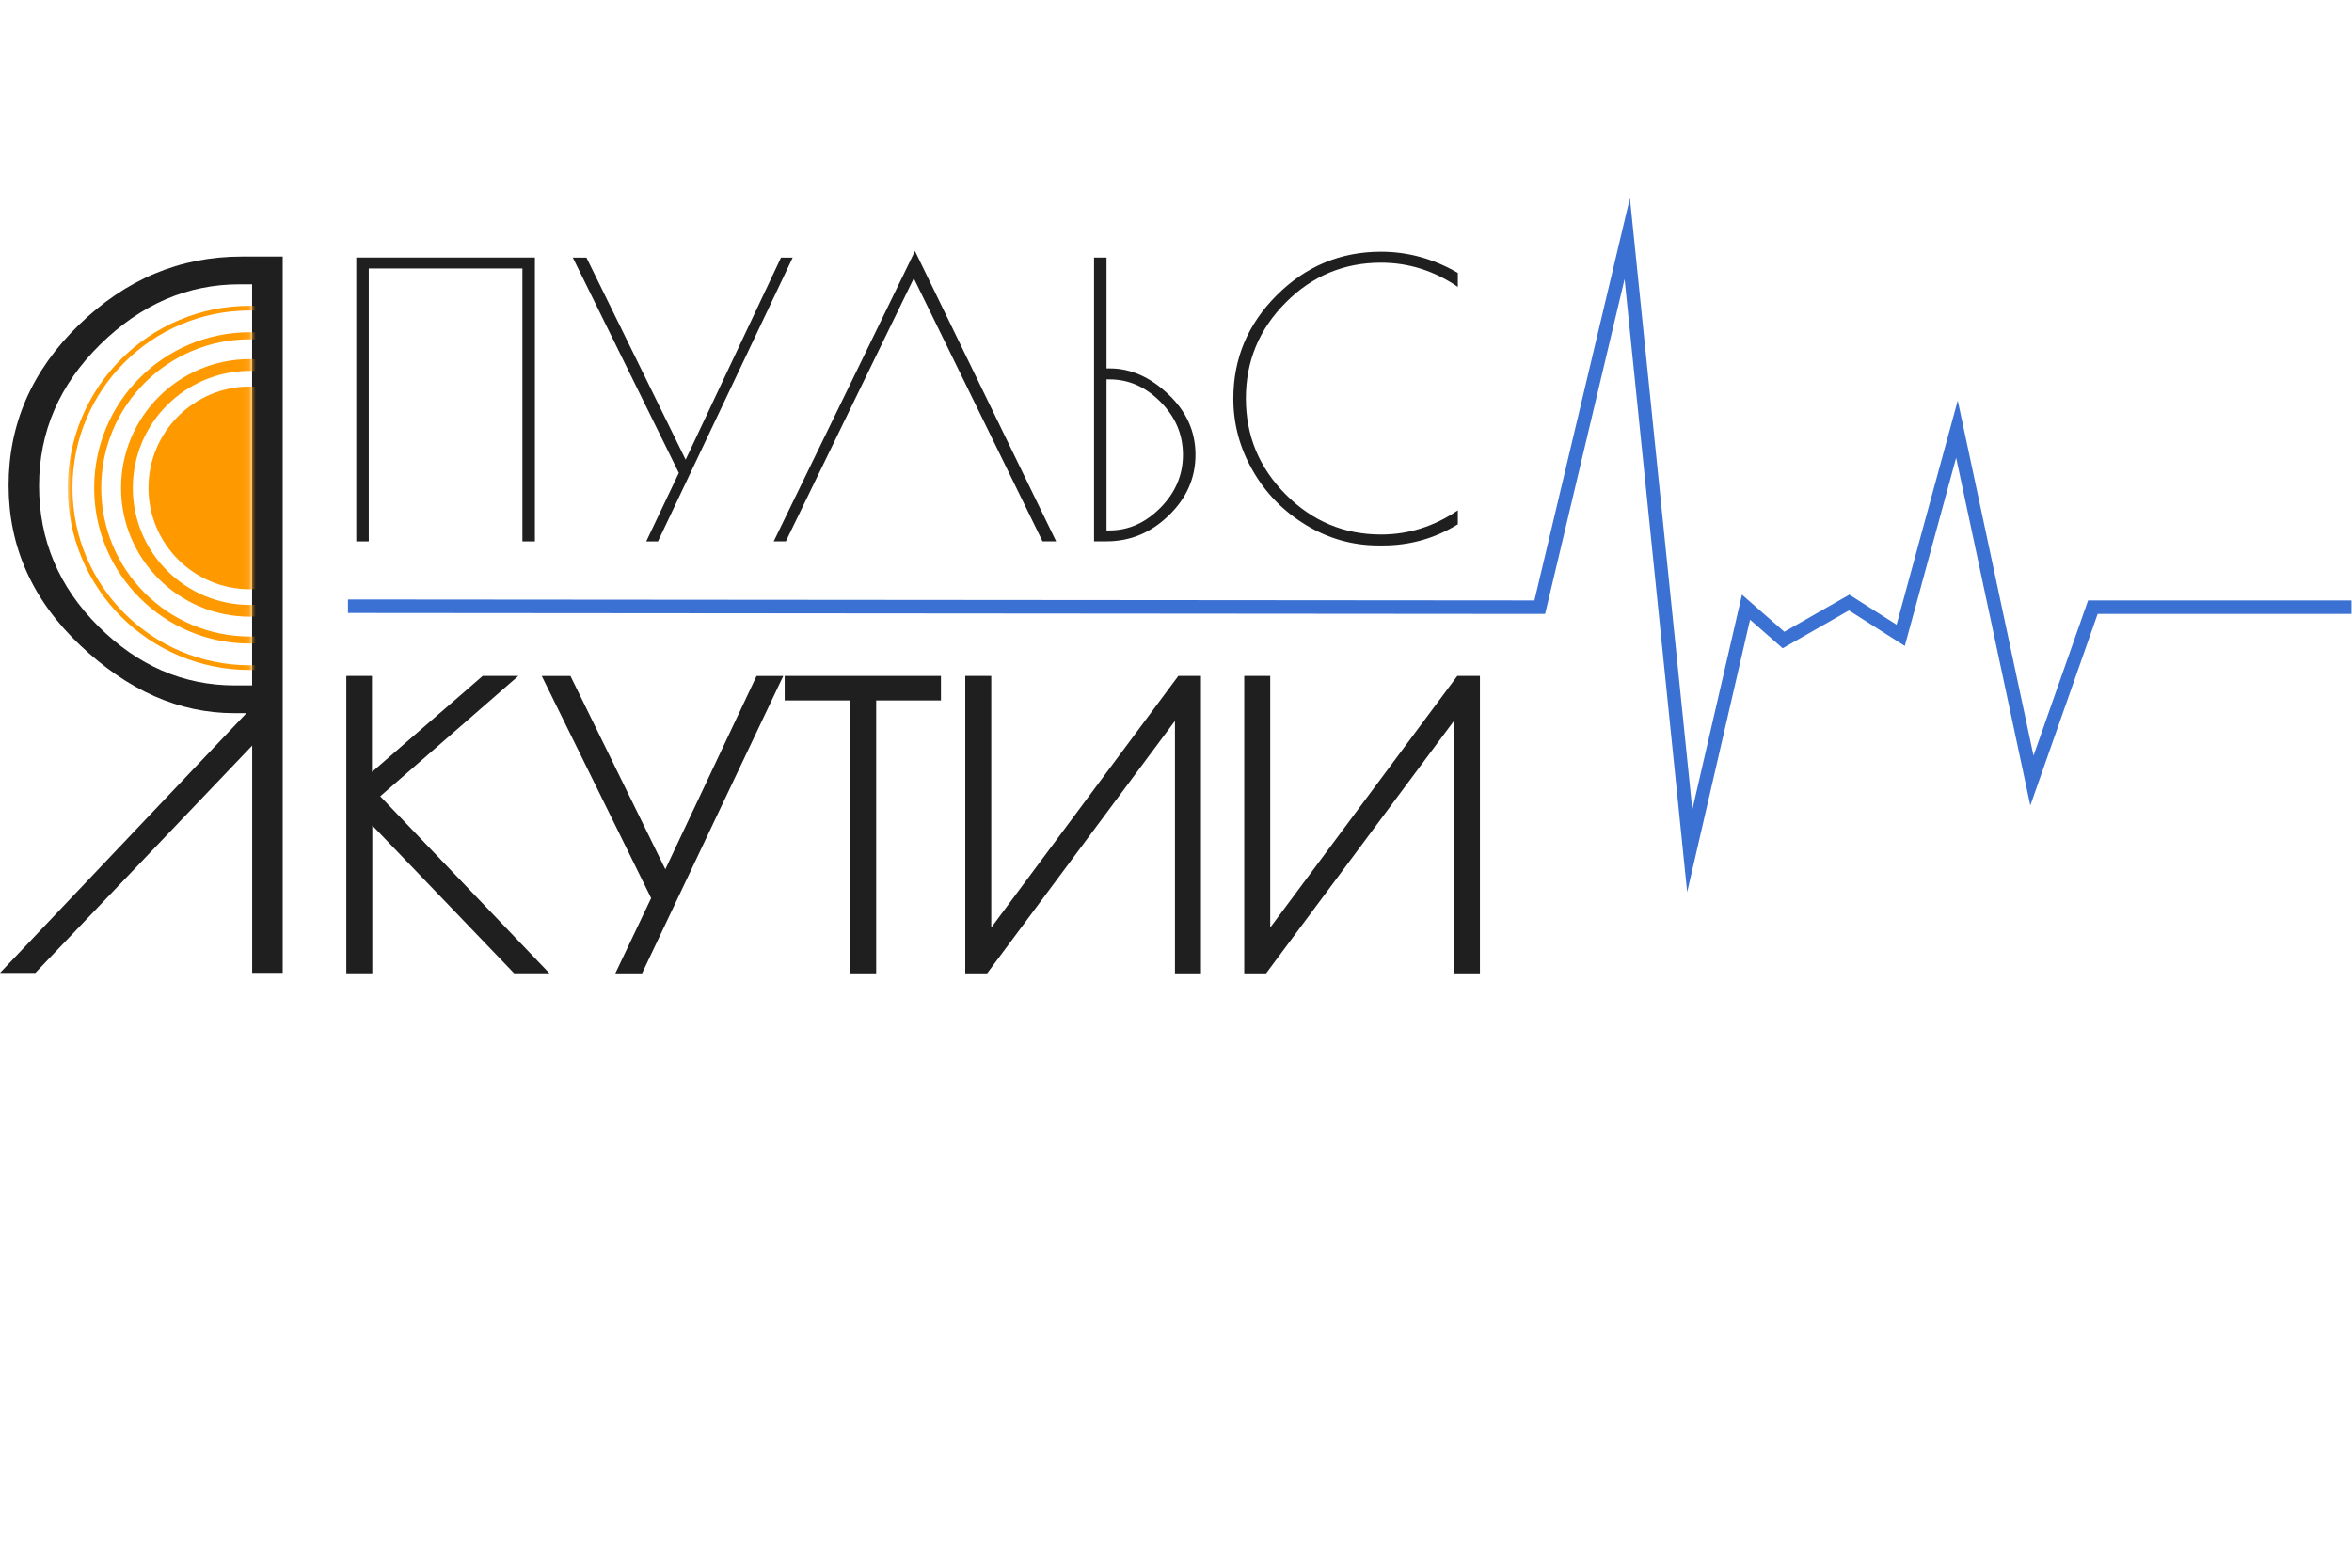
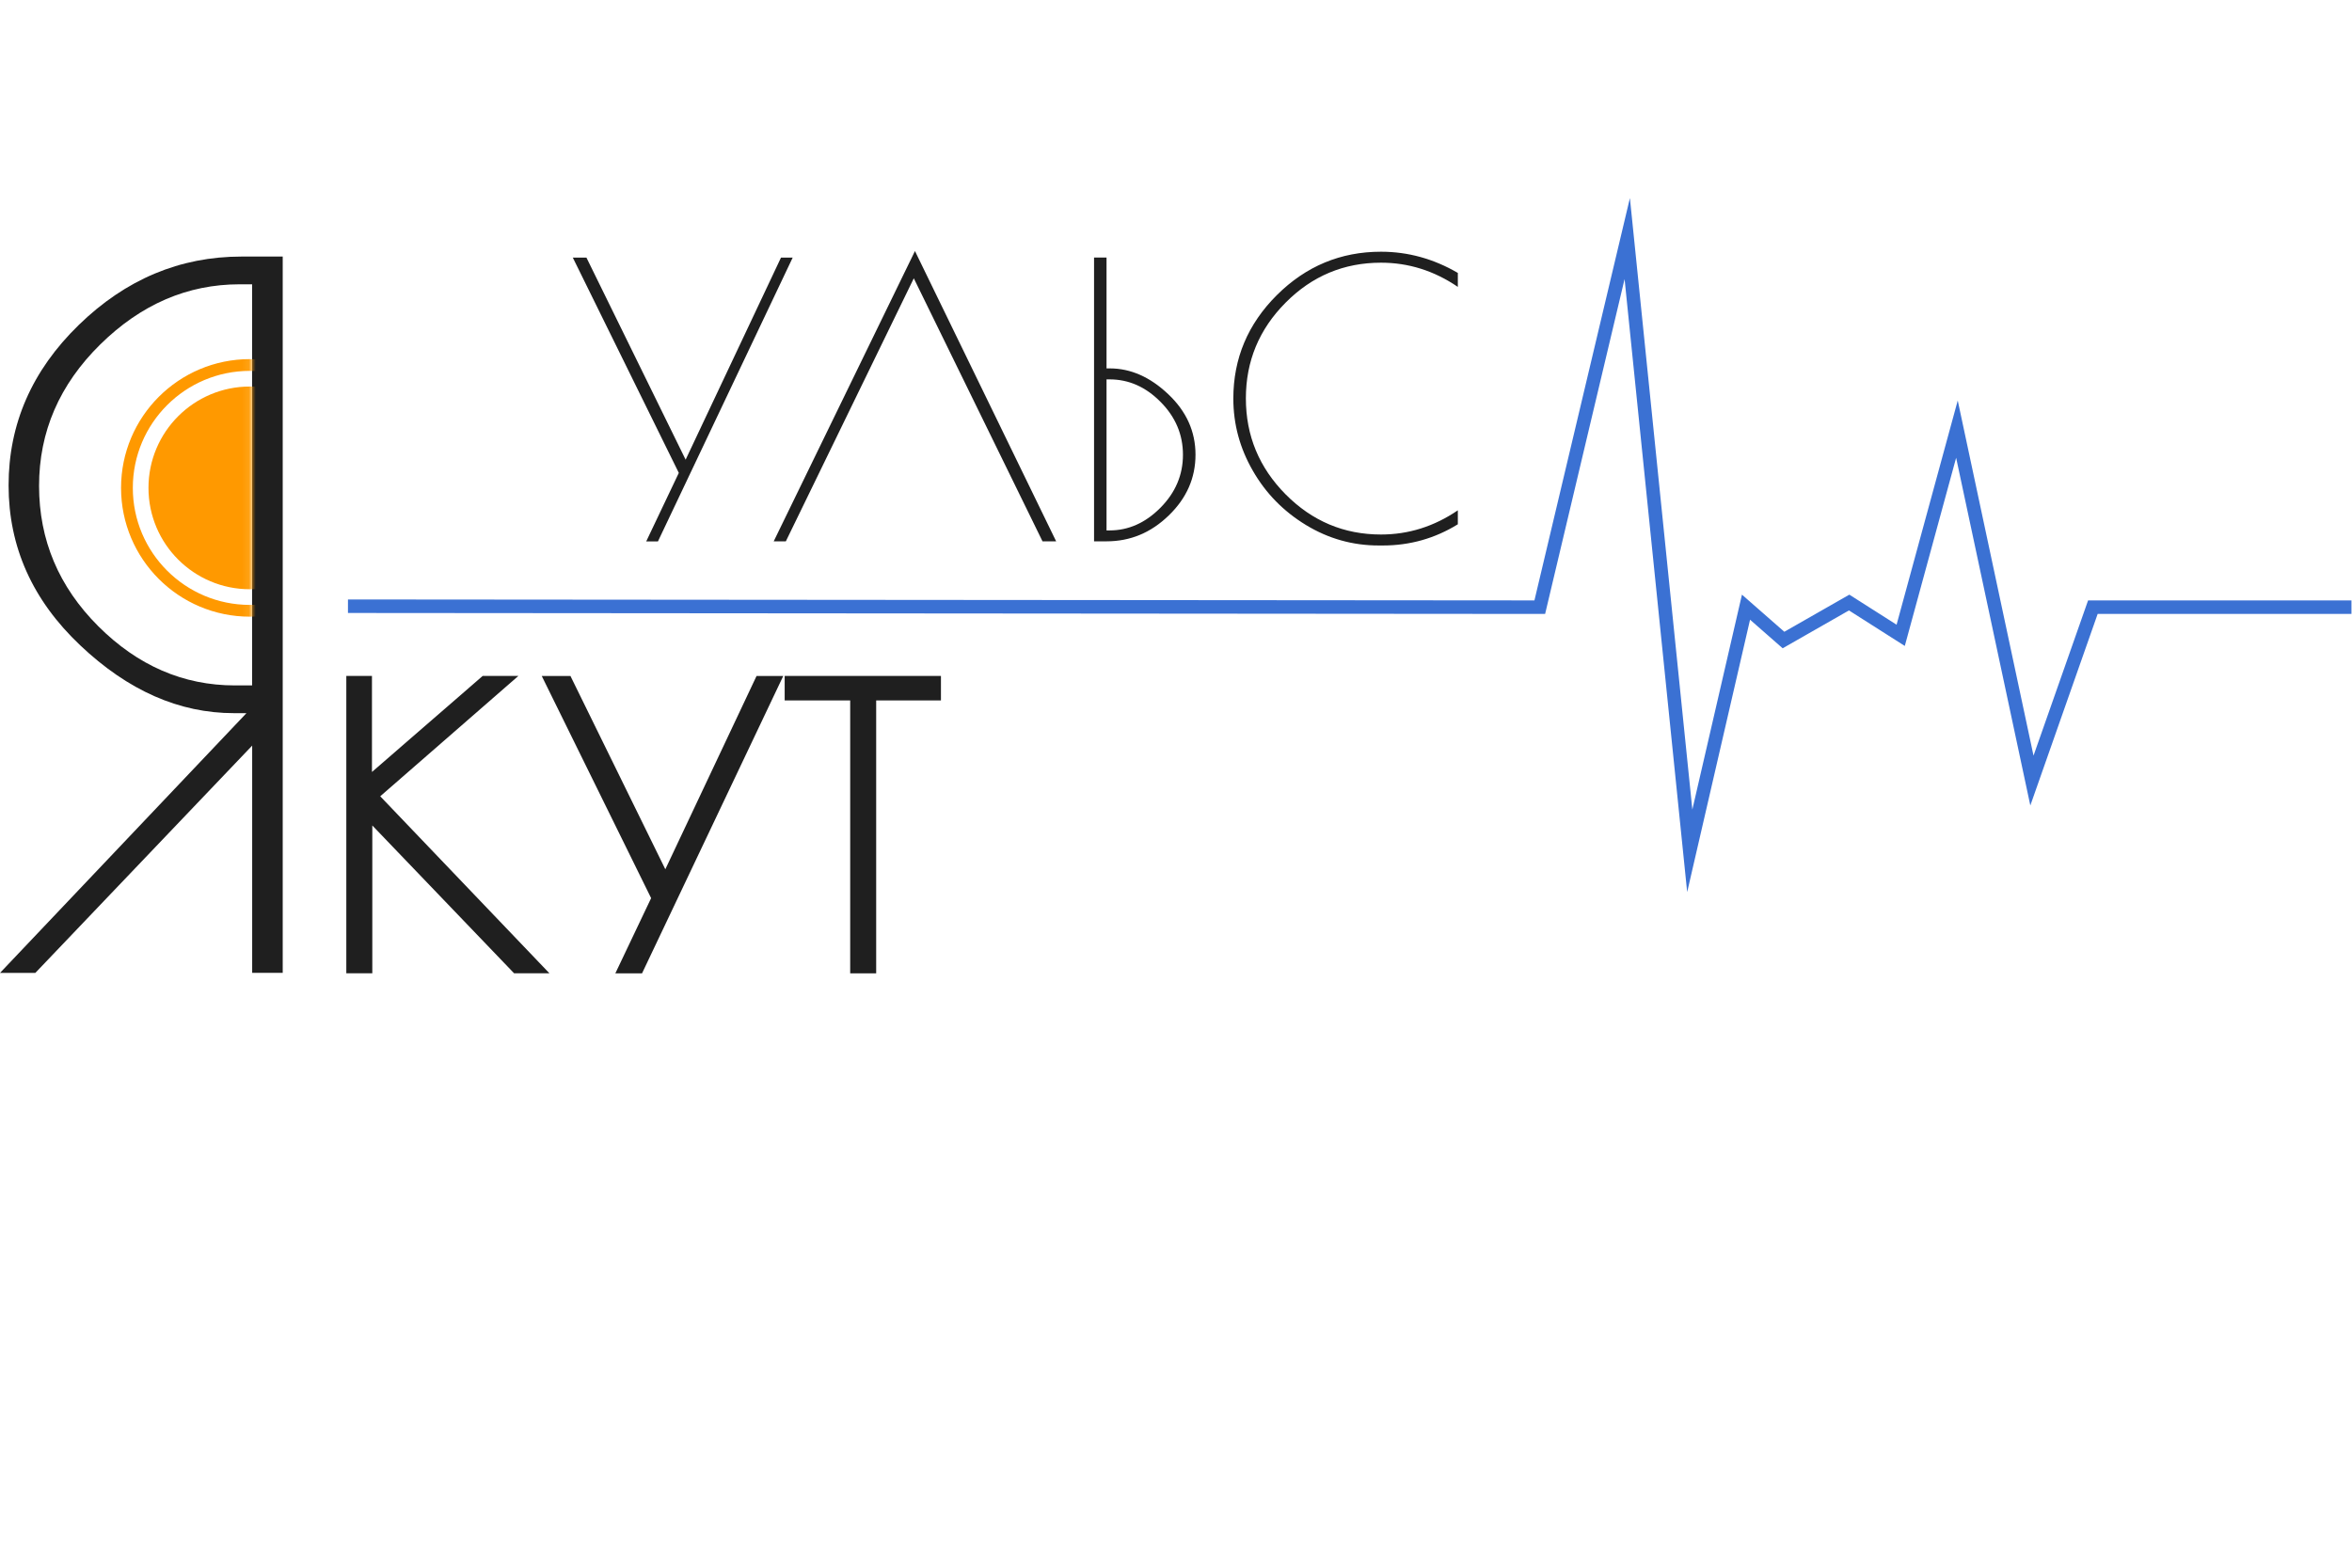
<svg xmlns="http://www.w3.org/2000/svg" width="345" height="230" viewBox="0 30 345 230" fill="none">
-   <path d="M52.25 67.78H78.46V109.43H76.63V69.39H54.09V109.43H52.26V67.78H52.25Z" fill="#1F1F1F" />
  <path d="M116.28 67.78L96.51 109.43H94.79L99.57 99.38L84.02 67.79H86.02L100.57 97.44L114.56 67.79H116.28V67.78Z" fill="#1F1F1F" />
  <path d="M134.21 66.83L154.92 109.42H152.92L134.04 70.83L115.27 109.42H113.49L134.21 66.83Z" fill="#1F1F1F" />
  <path d="M160.48 67.78H162.31V84.05H162.81C165.84 84.05 168.7 85.31 171.36 87.83C174.03 90.35 175.36 93.31 175.36 96.71C175.36 100.12 174.06 103.09 171.44 105.62C168.83 108.16 165.79 109.42 162.31 109.42H160.48V67.78ZM162.75 85.66H162.31V107.82H162.75C165.53 107.82 168.02 106.71 170.22 104.49C172.42 102.27 173.52 99.68 173.52 96.72C173.52 93.76 172.43 91.18 170.24 88.97C168.06 86.76 165.57 85.66 162.75 85.66Z" fill="#1F1F1F" />
  <path d="M202.84 110.03H202.23C198.42 110.03 194.86 109.03 191.57 107.03C188.28 105.03 185.67 102.38 183.77 99.06C181.86 95.75 180.91 92.22 180.91 88.48C180.91 82.59 183.04 77.53 187.3 73.29C191.56 69.05 196.65 66.93 202.57 66.93C206.53 66.93 210.29 67.97 213.84 70.04V72.09C210.36 69.72 206.6 68.54 202.57 68.54C197.13 68.54 192.46 70.49 188.58 74.4C184.69 78.31 182.75 82.99 182.75 88.45C182.75 93.91 184.69 98.6 188.58 102.53C192.47 106.45 197.13 108.42 202.57 108.42C206.61 108.42 210.36 107.24 213.84 104.87V106.92C210.47 109 206.8 110.03 202.84 110.03Z" fill="#1F1F1F" />
  <path d="M51.79 130.16H53.57V145.43L71.17 130.16H73.39L54.34 146.76L78.27 171.8H75.83L53.62 148.64V171.8H51.79V130.16Z" fill="#1F1F1F" stroke="#1F1F1F" stroke-width="1.983" stroke-miterlimit="10" />
  <path d="M113.32 130.17L93.55 171.81H91.83L96.61 161.76L81.06 130.17H83.06L97.61 159.82L111.6 130.17L113.32 130.17Z" fill="#1F1F1F" stroke="#1F1F1F" stroke-width="1.983" stroke-miterlimit="10" />
  <path d="M137.03 130.16V131.77H127.53V171.81H125.7V131.77H116.09V130.16H137.03Z" fill="#1F1F1F" stroke="#1F1F1F" stroke-width="1.983" stroke-miterlimit="10" />
-   <path d="M175.17 130.16V171.81H173.34V132.77L144.3 171.81H142.58V130.16H144.41V169.08L173.34 130.16H175.17Z" fill="#1F1F1F" stroke="#1F1F1F" stroke-width="1.983" stroke-miterlimit="10" />
-   <path d="M216.09 130.16V171.81H214.26V132.77L185.22 171.81H183.5V130.16H185.33V169.08L214.26 130.16H216.09Z" fill="#1F1F1F" stroke="#1F1F1F" stroke-width="1.983" stroke-miterlimit="10" />
  <path d="M51.04 118.94L225.86 119.08L238.69 65L247.86 154.83L256.11 119.08L261.61 123.9L271.24 118.4L278.8 123.21L287.05 92.96L298.05 144.52L306.99 119.08H344.92" stroke="#3B71D3" stroke-width="1.983" stroke-miterlimit="10" />
  <path d="M35.44 67.64H41.47V172.73H36.99V139.39L5.18 172.74H0L36.15 134.63H34.33C26.29 134.63 18.78 131.32 11.77 124.68C4.76 118.05 1.26 110.23 1.26 101.21C1.26 92.2 4.69 84.35 11.56 77.67C18.43 70.99 26.38 67.64 35.44 67.64ZM34.46 130.56H36.98V71.71H35.16C27.5 71.71 20.68 74.65 14.7 80.54C8.72 86.43 5.73 93.34 5.73 101.28C5.73 109.22 8.62 116.09 14.42 121.88C20.21 127.66 26.89 130.56 34.46 130.56Z" fill="#1F1F1F" />
  <mask id="mask0_154_1177" style="mask-type:luminance" maskUnits="userSpaceOnUse" x="9" y="70" width="28" height="63">
    <path d="M9.872 70.577L9.872 132.597H36.922V70.577H9.872Z" fill="white" />
  </mask>
  <g mask="url(#mask0_154_1177)">
-     <path d="M36.65 127.95C51.214 127.95 63.02 116.144 63.02 101.58C63.02 87.016 51.214 75.21 36.65 75.21C22.086 75.21 10.28 87.016 10.28 101.58C10.28 116.144 22.086 127.95 36.65 127.95Z" stroke="#FF9900" stroke-width="0.69" stroke-miterlimit="10" />
-     <path d="M36.65 123.9C48.977 123.9 58.97 113.907 58.97 101.58C58.97 89.253 48.977 79.26 36.65 79.26C24.323 79.26 14.33 89.253 14.33 101.58C14.33 113.907 24.323 123.9 36.65 123.9Z" stroke="#FF9900" stroke-width="1.036" stroke-miterlimit="10" />
    <path d="M36.65 119.61C46.607 119.61 54.68 111.538 54.68 101.58C54.68 91.622 46.607 83.55 36.65 83.55C26.692 83.55 18.62 91.622 18.62 101.58C18.62 111.538 26.692 119.61 36.65 119.61Z" stroke="#FF9900" stroke-width="1.726" stroke-miterlimit="10" />
    <path d="M36.65 116.45C44.862 116.45 51.52 109.792 51.52 101.58C51.52 93.368 44.862 86.71 36.65 86.71C28.437 86.71 21.78 93.368 21.78 101.58C21.78 109.792 28.437 116.45 36.65 116.45Z" fill="#FF9900" />
  </g>
</svg>